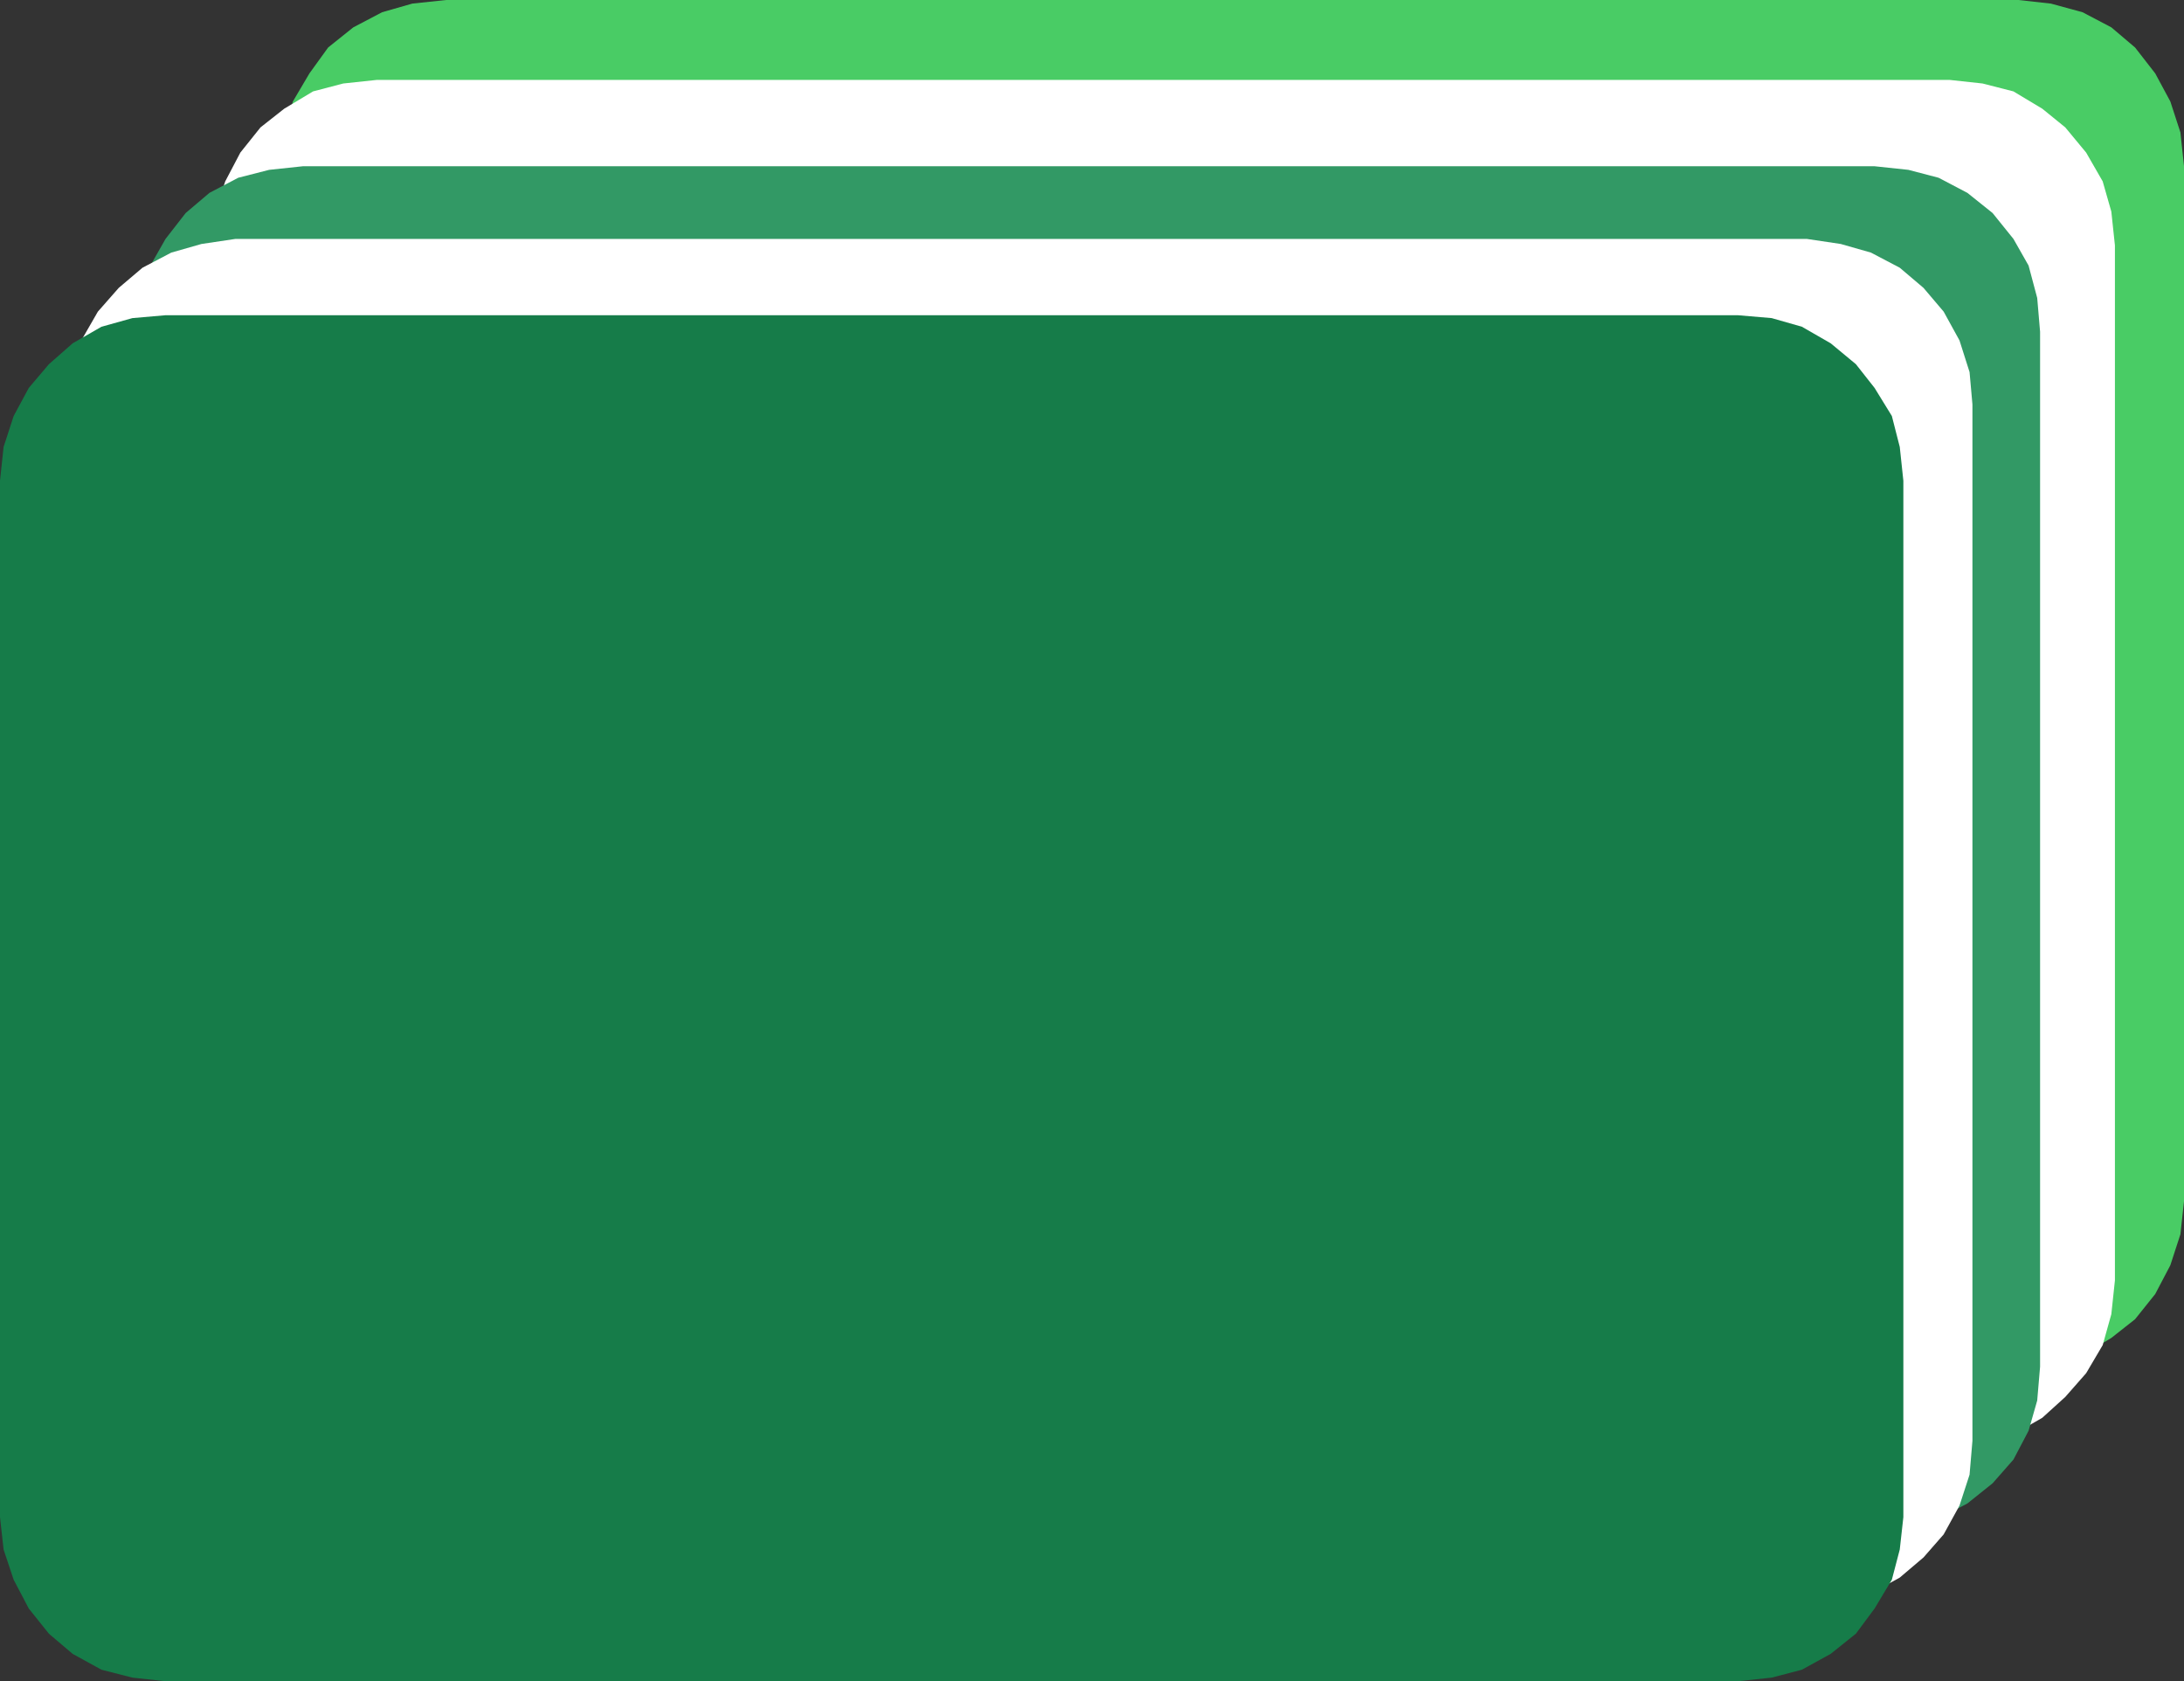
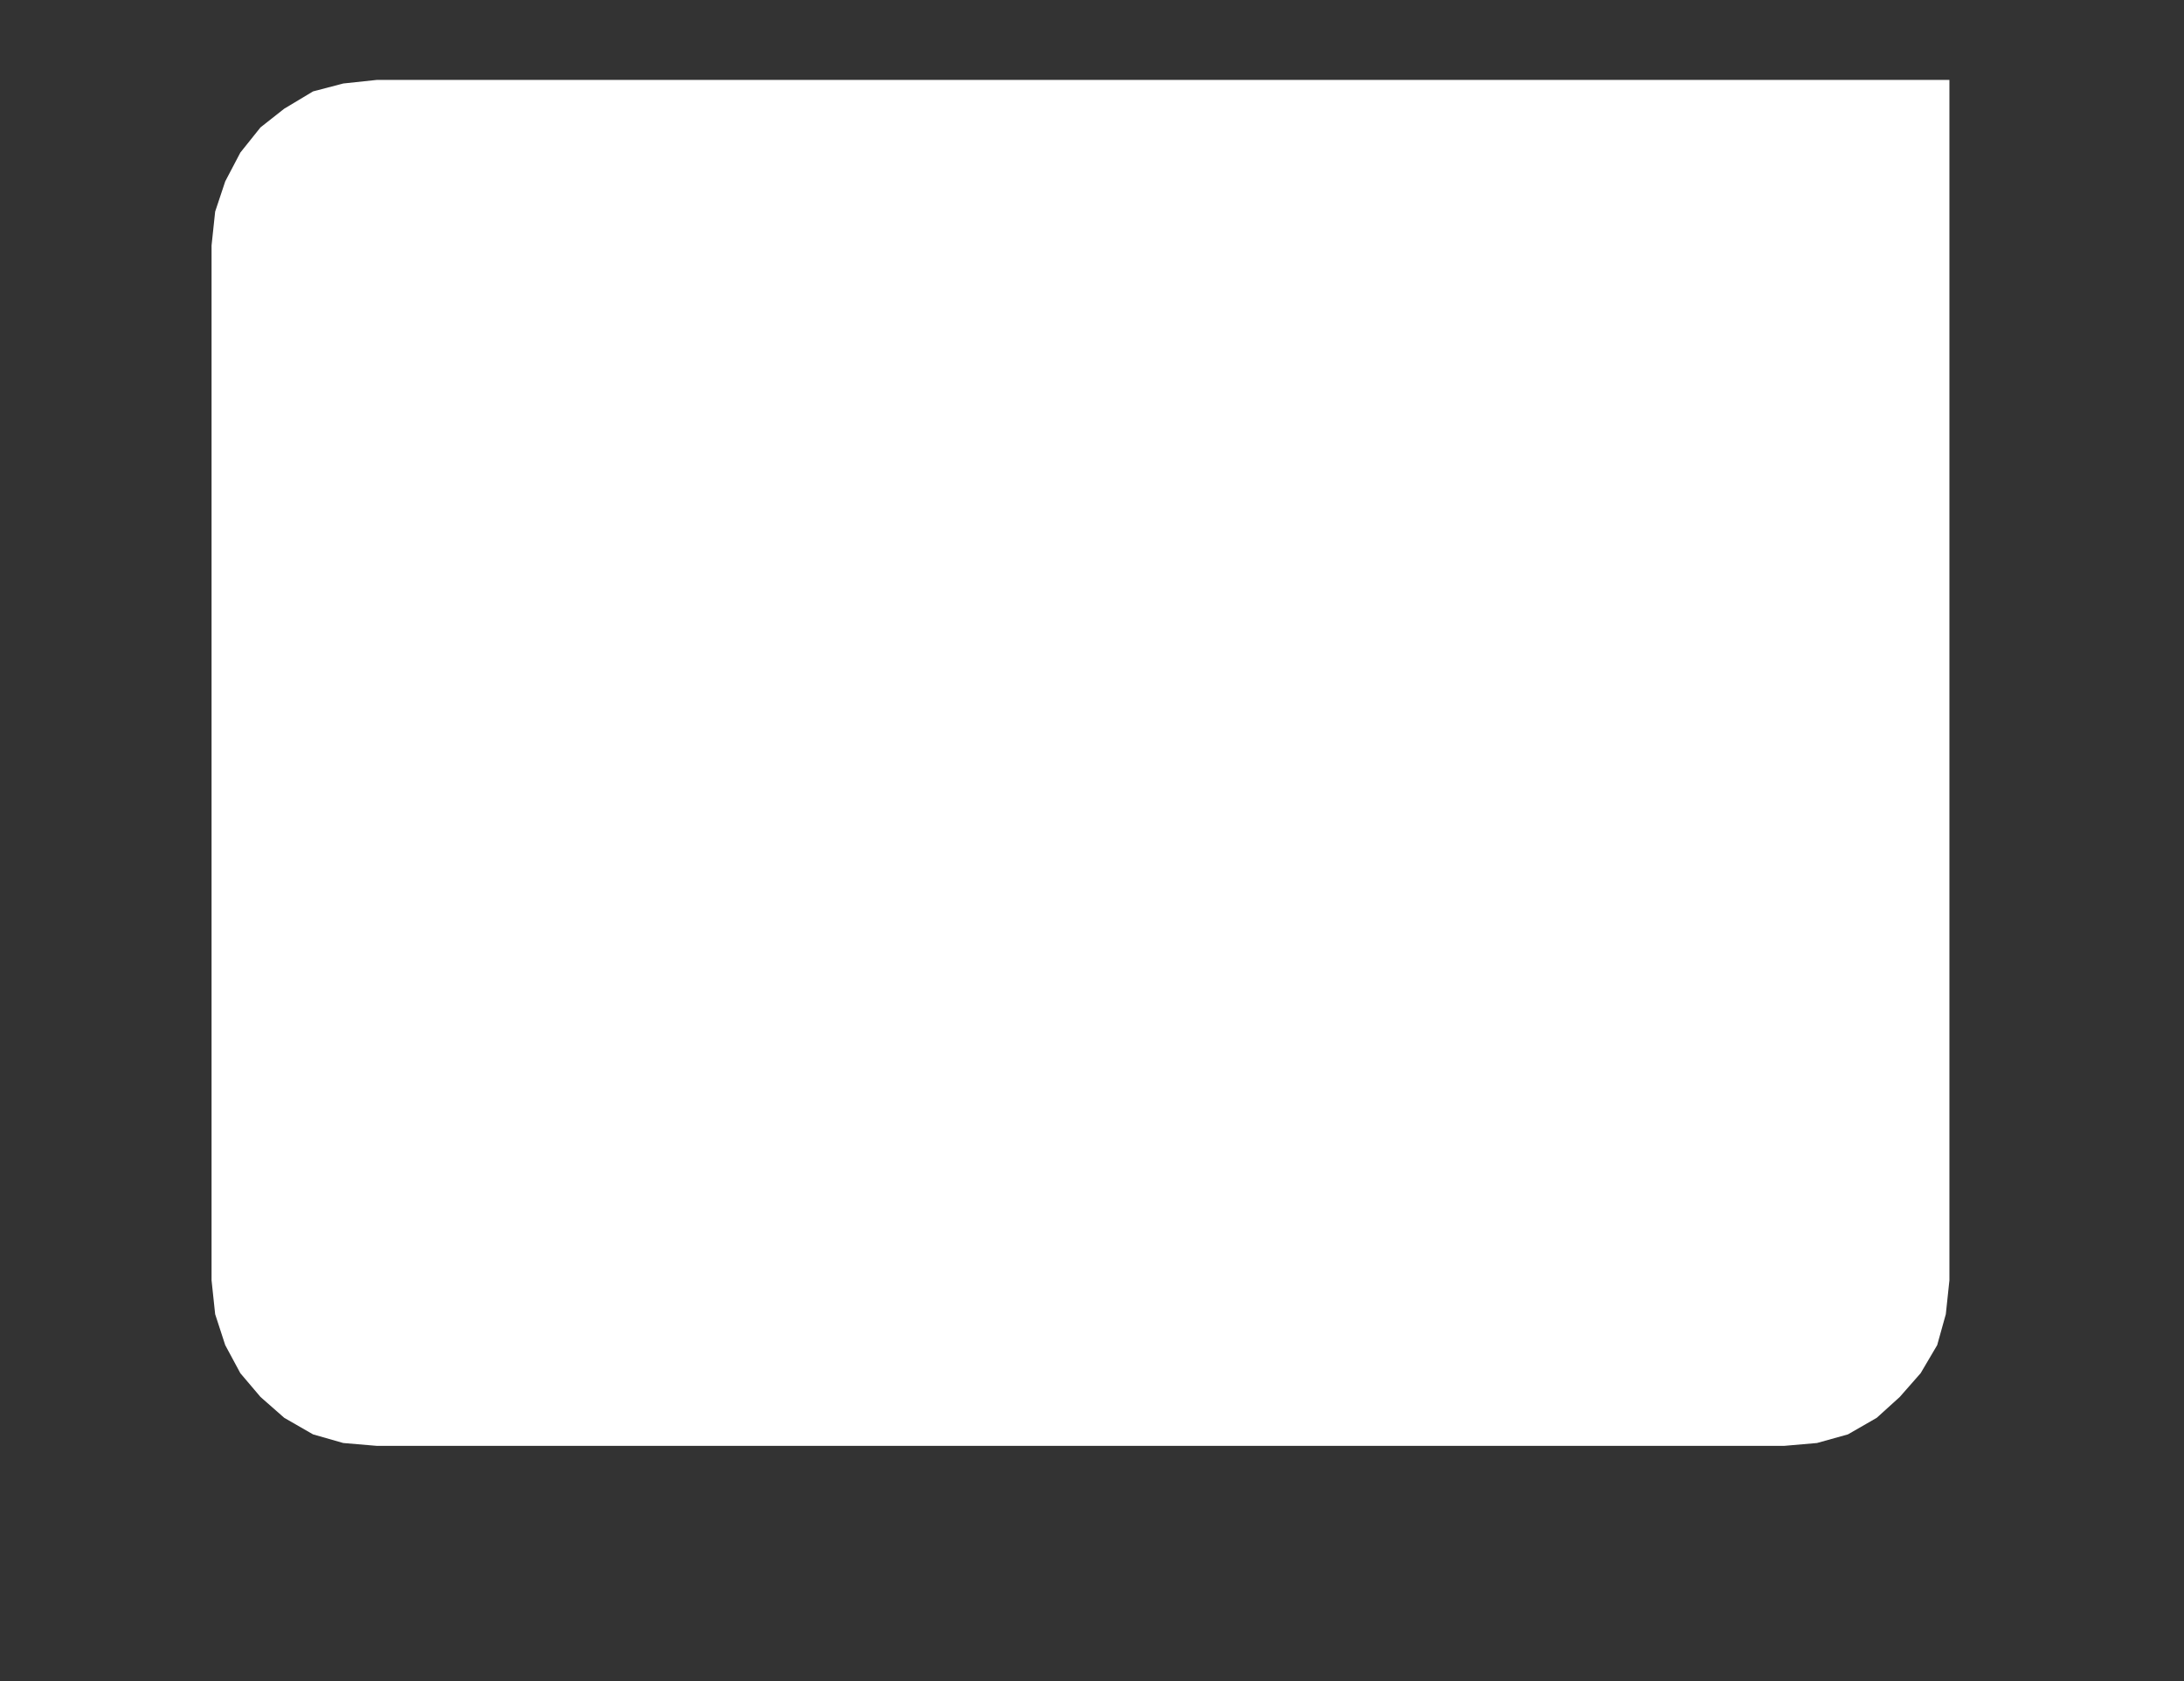
<svg xmlns="http://www.w3.org/2000/svg" xmlns:ns1="http://sodipodi.sourceforge.net/DTD/sodipodi-0.dtd" xmlns:ns2="http://www.inkscape.org/namespaces/inkscape" version="1.0" width="129.766mm" height="99.882mm" id="svg5" ns1:docname="Shape 594.wmf">
  <rect width="100%" height="100%" fill="#333333" stroke="none" />
  <ns1:namedview id="namedview5" pagecolor="#ffffff" bordercolor="#000000" borderopacity="0.25" ns2:showpageshadow="2" ns2:pageopacity="0.0" ns2:pagecheckerboard="0" ns2:deskcolor="#d1d1d1" ns2:document-units="mm" />
  <defs id="defs1">
    <pattern id="WMFhbasepattern" patternUnits="userSpaceOnUse" width="6" height="6" x="0" y="0" />
  </defs>
-   <path style="fill:#49cc65;fill-opacity:1;fill-rule:evenodd;stroke:none" d="m 100.192,0 h 353.096 l 7.272,0.808 7.11,1.939 6.464,3.394 5.333,4.525 4.525,5.818 3.394,6.303 2.262,6.949 0.808,7.595 V 269.716 l -0.808,7.434 -2.262,6.949 -3.394,6.464 -4.525,5.656 -5.333,4.202 -6.464,3.878 -7.11,1.778 -7.272,0.808 h -353.096 l -7.595,-0.808 -6.787,-1.778 -6.464,-3.878 -5.656,-4.202 -4.202,-5.656 -3.717,-6.464 -1.939,-6.949 -0.808,-7.434 V 37.33 l 0.808,-7.595 1.939,-6.949 3.717,-6.303 4.202,-5.818 5.656,-4.525 6.464,-3.394 6.787,-1.939 z" id="path1" />
-   <path style="fill:#ffffff;fill-opacity:1;fill-rule:evenodd;stroke:none" d="M 84.678,17.938 H 437.774 l 7.434,0.808 6.949,1.778 6.464,3.878 5.171,4.202 4.686,5.656 3.717,6.464 1.939,6.787 0.808,7.595 V 287.492 l -0.808,7.595 -1.939,6.949 -3.717,6.303 -4.686,5.333 -5.171,4.686 -6.464,3.717 -6.949,1.939 -7.434,0.646 H 84.678 l -7.595,-0.646 -6.787,-1.939 -6.464,-3.717 -5.333,-4.686 -4.525,-5.333 -3.394,-6.303 -2.262,-6.949 -0.808,-7.595 V 55.107 l 0.808,-7.595 2.262,-6.787 3.394,-6.464 4.525,-5.656 5.333,-4.202 6.464,-3.878 6.787,-1.778 z" id="path2" />
-   <path style="fill:#329965;fill-opacity:1;fill-rule:evenodd;stroke:none" d="M 68.034,37.33 H 420.968 l 7.595,0.808 6.787,1.778 6.464,3.394 5.656,4.525 4.686,5.818 3.394,5.979 1.939,7.272 0.646,7.595 V 306.884 l -0.646,7.595 -1.939,6.787 -3.394,6.464 -4.686,5.333 -5.656,4.525 -6.464,3.394 -6.787,2.262 -7.595,0.808 H 68.034 l -7.595,-0.808 -6.949,-2.262 -6.464,-3.394 -5.333,-4.525 -4.525,-5.333 -3.394,-6.464 -1.778,-6.787 -1.293,-7.595 V 74.499 l 1.293,-7.595 1.778,-7.272 3.394,-5.979 4.525,-5.818 5.333,-4.525 6.464,-3.394 6.949,-1.778 z" id="path3" />
-   <path style="fill:#ffffff;fill-opacity:1;fill-rule:evenodd;stroke:none" d="m 52.843,53.652 h 352.934 l 7.595,1.131 6.787,1.939 6.464,3.394 5.333,4.525 4.525,5.333 3.555,6.464 2.262,7.111 0.646,7.272 V 323.529 l -0.646,7.595 -2.262,6.949 -3.555,6.464 -4.525,5.171 -5.333,4.525 -6.464,3.555 -6.787,2.262 -7.595,0.808 h -352.934 l -7.595,-0.808 -6.787,-2.262 -6.464,-3.555 -5.333,-4.525 -4.686,-5.171 -3.717,-6.464 -1.939,-6.949 -0.646,-7.595 V 90.821 l 0.646,-7.272 1.939,-7.111 3.717,-6.464 4.686,-5.333 5.333,-4.525 6.464,-3.394 6.787,-1.939 z" id="path4" />
-   <path style="fill:#167c49;fill-opacity:1;fill-rule:evenodd;stroke:none" d="M 37.168,70.782 H 390.264 l 7.595,0.646 6.787,1.939 6.464,3.717 5.656,4.686 4.202,5.333 3.878,6.303 1.778,6.949 0.808,7.595 v 232.709 l -0.808,7.272 -1.778,6.787 -3.878,6.464 -4.202,5.656 -5.656,4.525 -6.464,3.555 -6.787,1.778 -7.595,0.808 H 37.168 l -7.434,-0.808 -6.949,-1.778 -6.464,-3.555 -5.333,-4.525 L 6.464,361.183 3.07,354.719 0.808,347.932 0,340.659 V 107.951 l 0.808,-7.595 2.262,-6.949 3.394,-6.303 4.525,-5.333 5.333,-4.686 6.464,-3.717 6.949,-1.939 z" id="path5" />
+   <path style="fill:#ffffff;fill-opacity:1;fill-rule:evenodd;stroke:none" d="M 84.678,17.938 H 437.774 V 287.492 l -0.808,7.595 -1.939,6.949 -3.717,6.303 -4.686,5.333 -5.171,4.686 -6.464,3.717 -6.949,1.939 -7.434,0.646 H 84.678 l -7.595,-0.646 -6.787,-1.939 -6.464,-3.717 -5.333,-4.686 -4.525,-5.333 -3.394,-6.303 -2.262,-6.949 -0.808,-7.595 V 55.107 l 0.808,-7.595 2.262,-6.787 3.394,-6.464 4.525,-5.656 5.333,-4.202 6.464,-3.878 6.787,-1.778 z" id="path2" />
</svg>